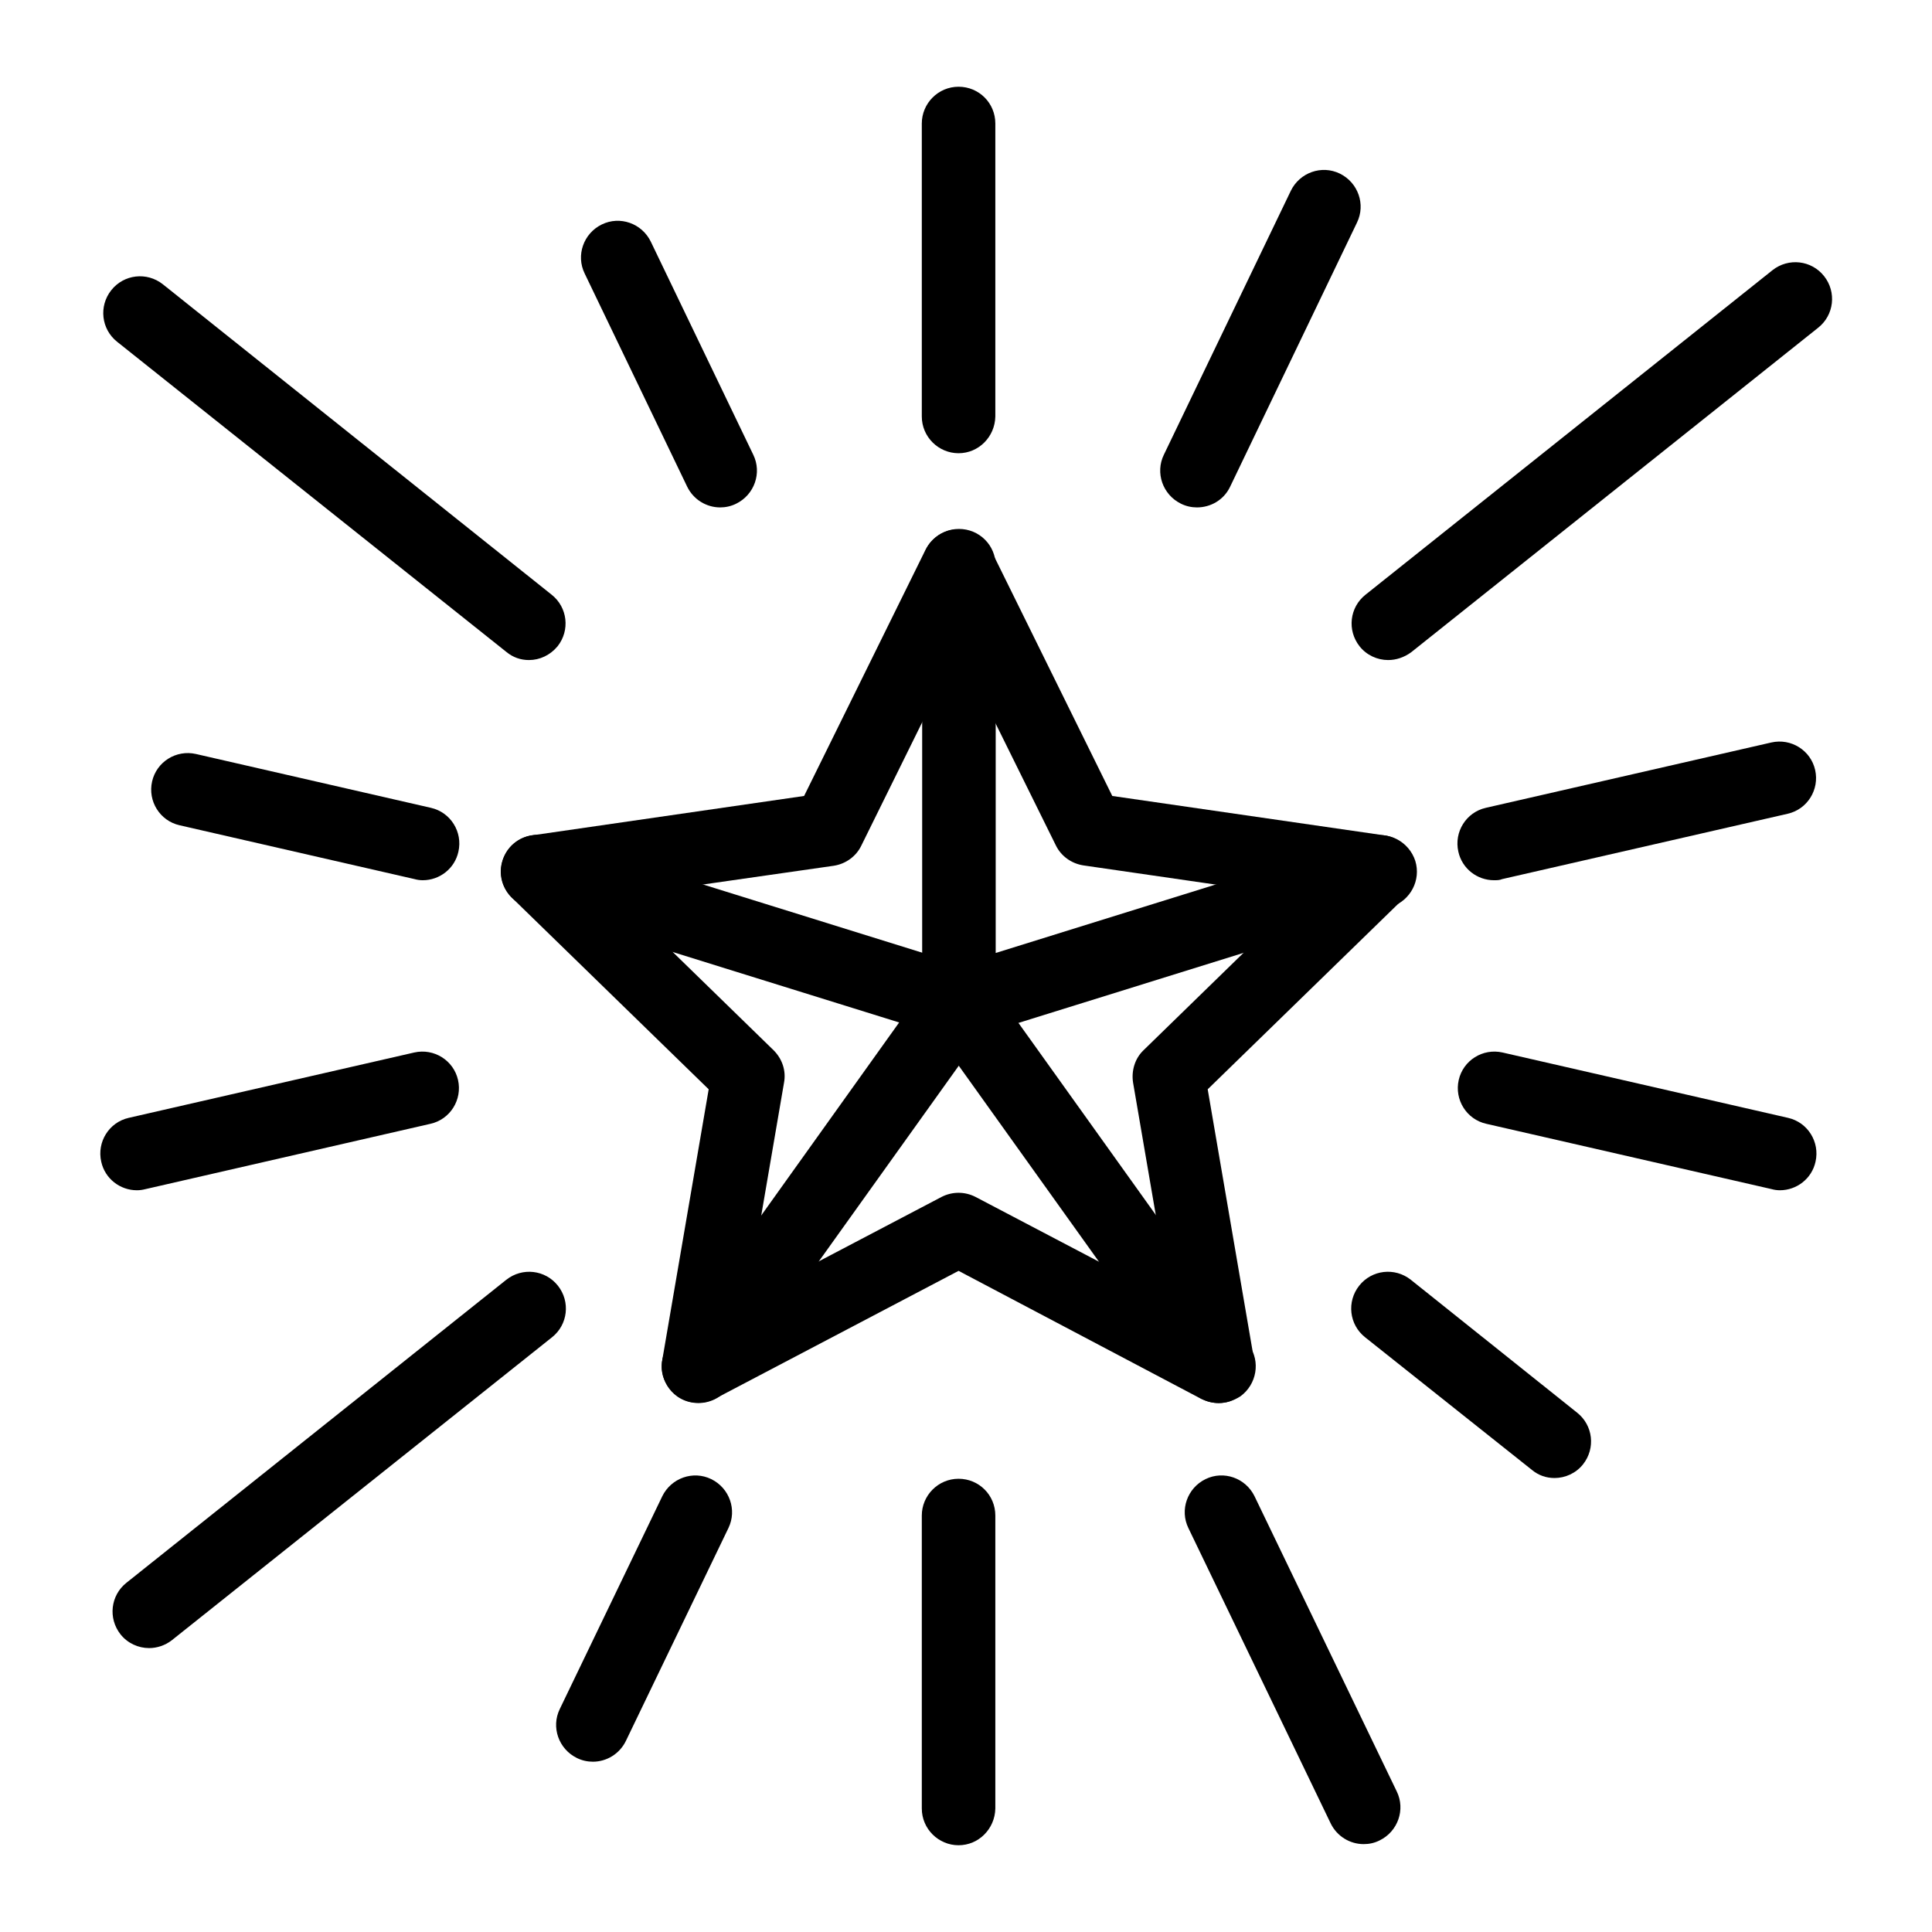
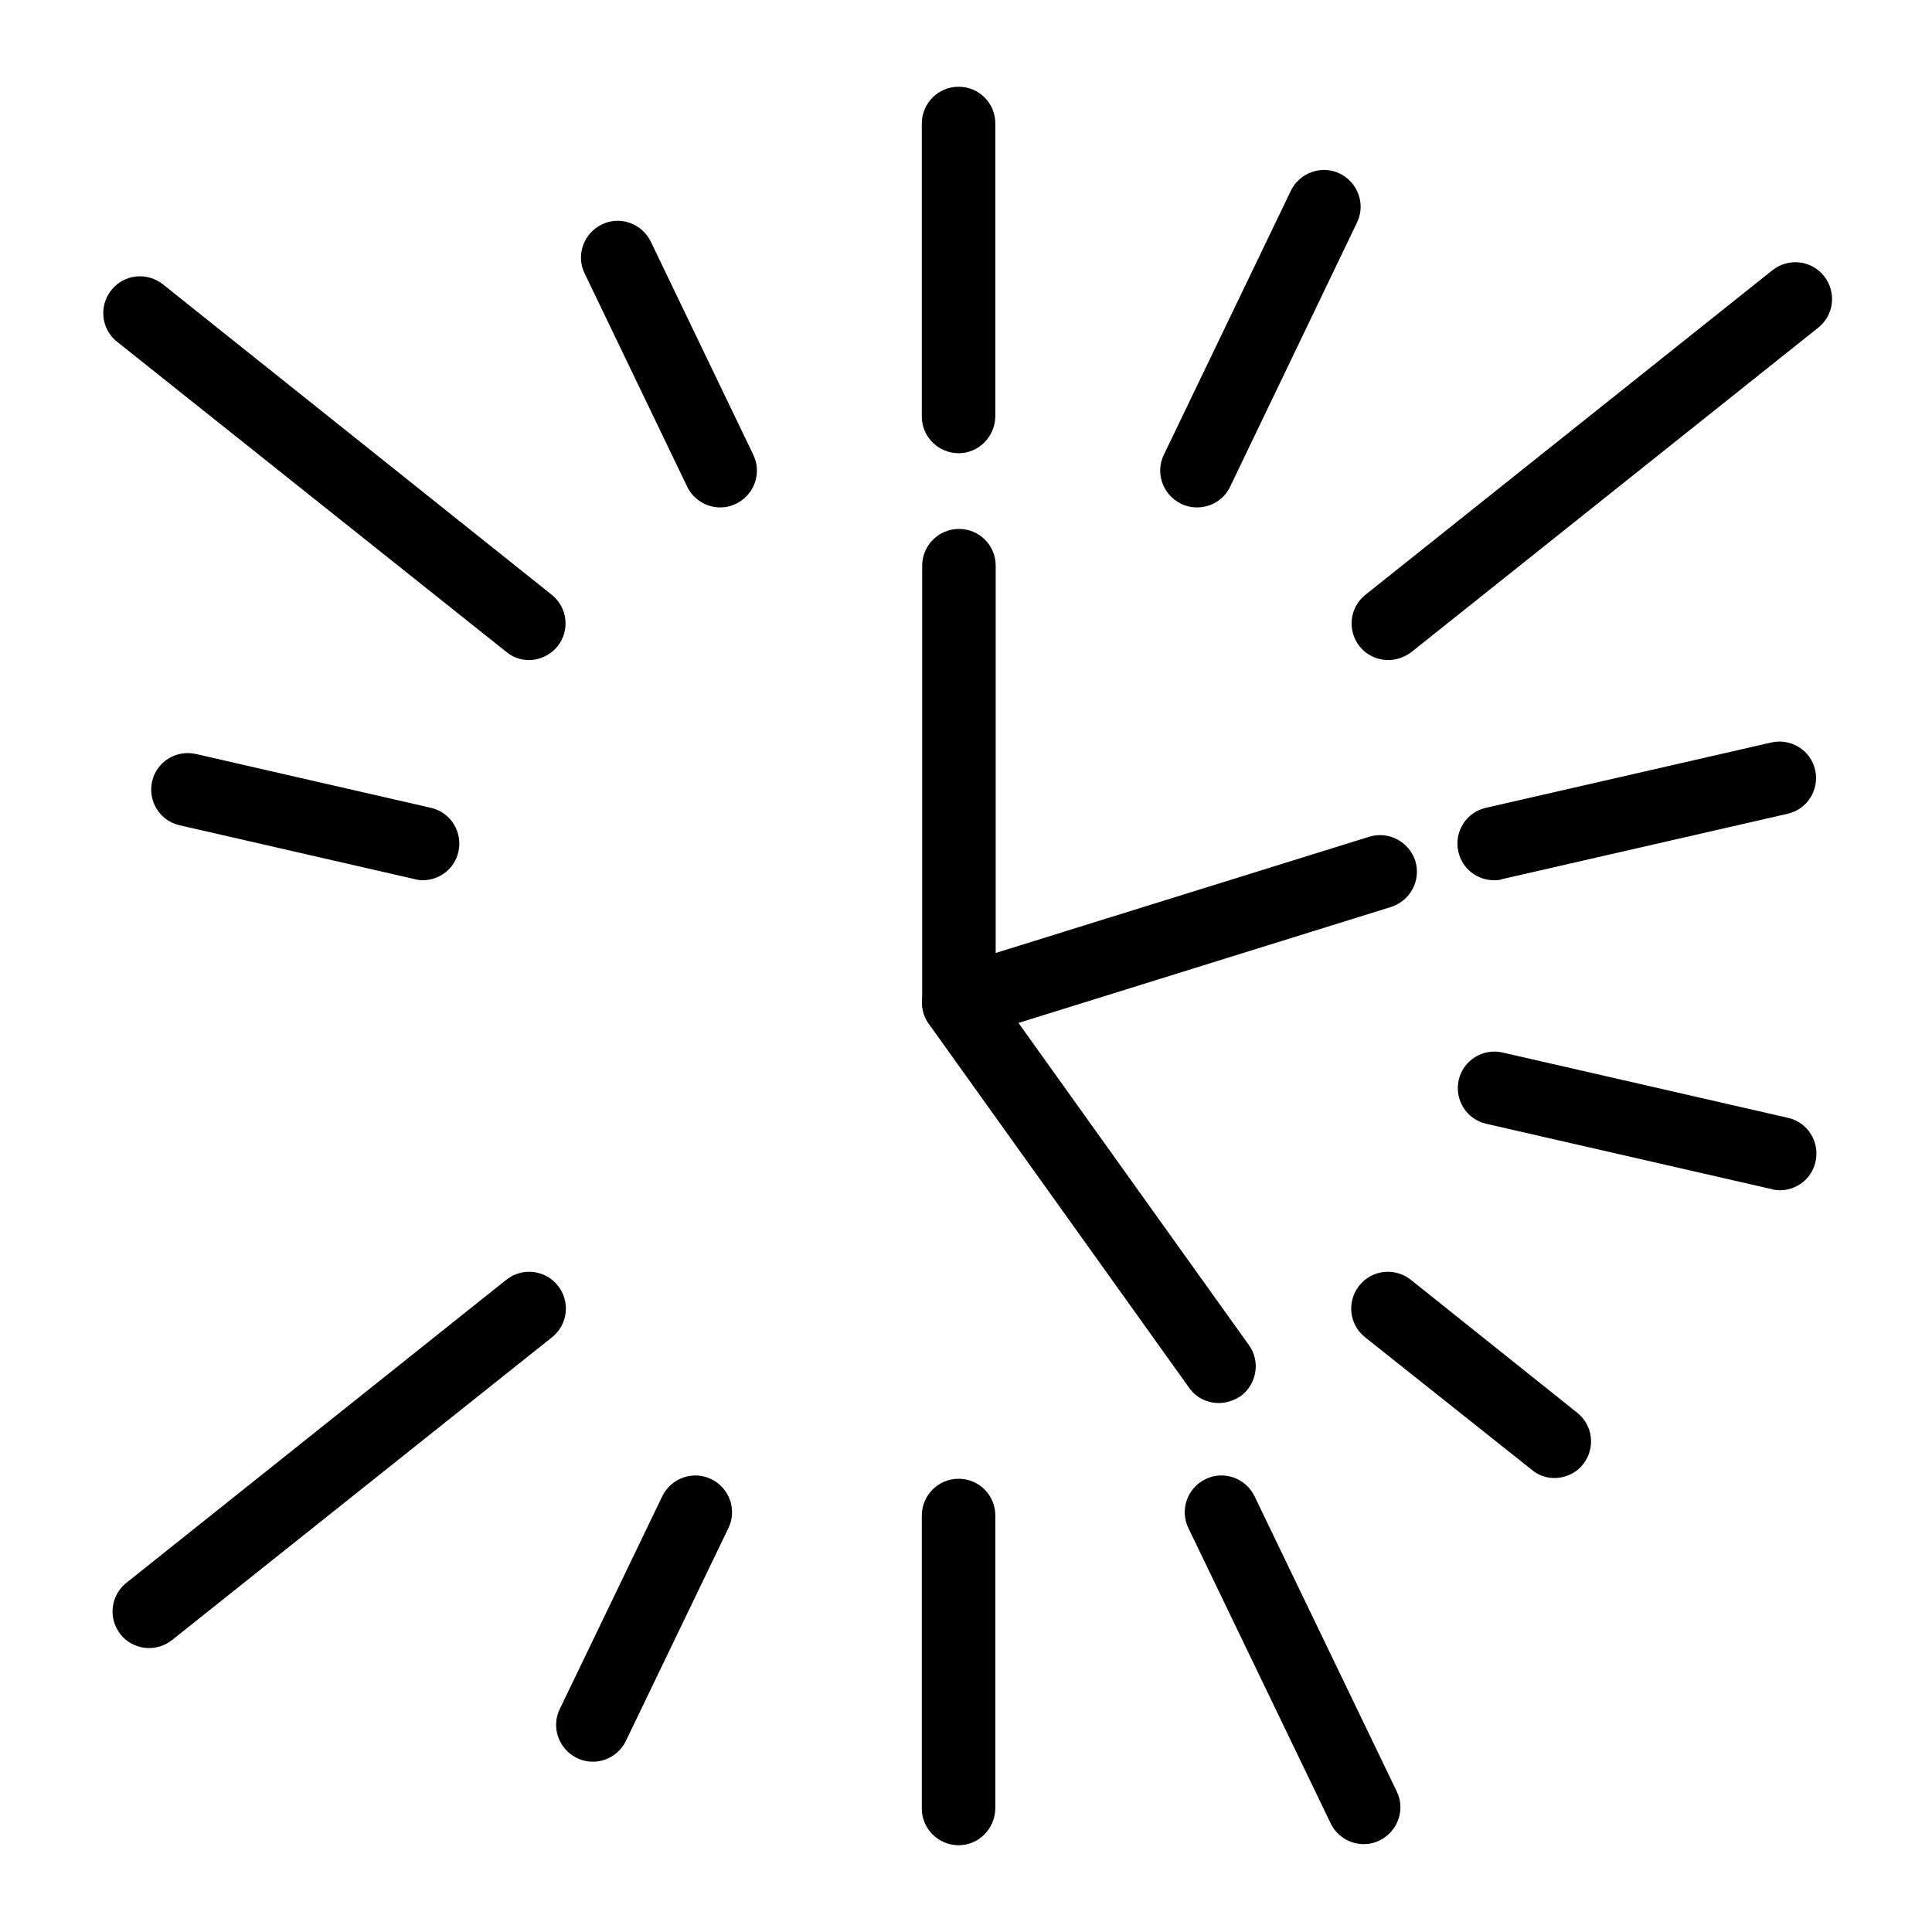
<svg xmlns="http://www.w3.org/2000/svg" fill="#000000" width="800px" height="800px" version="1.1" viewBox="144 144 512 512">
  <g>
-     <path d="m466.91 515.82c-1.574 0-3.051-0.395-4.527-1.082l-64.352-33.949-64.453 33.852c-3.246 1.672-7.281 1.477-10.234-0.789-2.953-2.262-4.527-5.805-3.836-9.445l12.301-71.734-52.152-50.773c-2.656-2.559-3.641-6.394-2.461-9.938 1.18-3.543 4.133-6.102 7.871-6.594l72.027-10.43 32.176-65.238c1.672-3.344 5.019-5.41 8.66-5.41 3.738 0 7.086 2.066 8.66 5.41l32.176 65.238 72.027 10.43c3.641 0.492 6.691 3.051 7.871 6.594 1.18 3.543 0.195 7.379-2.461 9.938l-52.152 50.773 12.301 71.734c0.59 3.641-0.887 7.281-3.836 9.445-1.57 1.379-3.539 1.969-5.606 1.969zm-159.61-134.12 41.723 40.641c2.262 2.262 3.344 5.41 2.754 8.562l-9.84 57.367 51.562-27.059c2.856-1.477 6.199-1.477 9.055 0l51.562 27.059-9.84-57.367c-0.492-3.148 0.492-6.394 2.754-8.562l41.723-40.641-57.664-8.363c-3.148-0.492-5.902-2.461-7.281-5.312l-25.781-52.152-25.781 52.25c-1.379 2.856-4.133 4.82-7.281 5.312z" />
    <path d="m398.03 264.11c-5.312 0-9.742-4.328-9.742-9.742v-77.641c0-5.312 4.328-9.742 9.742-9.742 5.41 0 9.742 4.328 9.742 9.742v77.641c-0.102 5.41-4.43 9.742-9.742 9.742z" />
    <path d="m334.86 278.47c-3.641 0-7.086-2.066-8.758-5.512l-27.16-56.48c-2.363-4.82-0.297-10.629 4.527-12.988 4.82-2.363 10.629-0.297 12.988 4.527l27.16 56.48c2.363 4.82 0.297 10.629-4.527 12.988-1.379 0.691-2.856 0.984-4.231 0.984z" />
    <path d="m284.18 318.92c-2.164 0-4.231-0.688-6.004-2.164l-103.12-82.168c-4.231-3.344-4.922-9.445-1.574-13.676 3.344-4.231 9.445-4.922 13.676-1.574l103.03 82.262c4.231 3.344 4.922 9.445 1.574 13.676-1.969 2.363-4.723 3.644-7.578 3.644z" />
    <path d="m256.04 377.27c-0.688 0-1.477-0.098-2.164-0.297l-62.289-14.27c-5.215-1.18-8.461-6.394-7.281-11.609 1.18-5.215 6.394-8.461 11.609-7.281l62.289 14.27c5.215 1.18 8.461 6.394 7.281 11.609-0.984 4.527-5.016 7.578-9.445 7.578z" />
-     <path d="m180.27 459.43c-4.43 0-8.461-3.051-9.445-7.578-1.18-5.215 2.066-10.43 7.281-11.609l75.668-17.32c5.215-1.18 10.43 2.066 11.609 7.281 1.18 5.215-2.066 10.43-7.281 11.609l-75.566 17.32c-0.789 0.195-1.477 0.297-2.266 0.297z" />
    <path d="m183.52 580.76c-2.856 0-5.707-1.277-7.578-3.641-3.344-4.231-2.656-10.332 1.574-13.676l100.66-80.293c4.231-3.344 10.332-2.656 13.676 1.574 3.344 4.231 2.656 10.332-1.574 13.676l-100.76 80.293c-1.77 1.375-3.934 2.066-6 2.066z" />
    <path d="m301.11 610.87c-1.379 0-2.856-0.297-4.231-0.984-4.82-2.363-6.887-8.168-4.527-12.988l27.16-56.383c2.363-4.82 8.168-6.887 12.988-4.527 4.82 2.363 6.887 8.168 4.527 12.988l-27.16 56.383c-1.672 3.445-5.117 5.512-8.758 5.512z" />
    <path d="m398.03 633.01c-5.312 0-9.742-4.328-9.742-9.742v-77.637c0-5.312 4.328-9.742 9.742-9.742 5.41 0 9.742 4.328 9.742 9.742v77.637c-0.102 5.41-4.43 9.742-9.742 9.742z" />
    <path d="m505.39 632.71c-3.641 0-7.086-2.066-8.758-5.512l-37.688-78.227c-2.363-4.82-0.297-10.629 4.527-12.988 4.82-2.363 10.629-0.297 12.988 4.527l37.688 78.227c2.363 4.82 0.297 10.629-4.527 12.988-1.379 0.691-2.758 0.984-4.231 0.984z" />
    <path d="m555.96 535.69c-2.164 0-4.231-0.688-6.004-2.164l-44.184-35.129c-4.231-3.344-4.922-9.445-1.574-13.676 3.344-4.231 9.445-4.922 13.676-1.574l44.082 35.227c4.231 3.344 4.922 9.445 1.574 13.676-1.863 2.363-4.719 3.641-7.57 3.641z" />
    <path d="m615.69 459.43c-0.688 0-1.477-0.098-2.164-0.297l-75.668-17.32c-5.215-1.18-8.461-6.394-7.281-11.609 1.18-5.215 6.394-8.461 11.609-7.281l75.668 17.32c5.215 1.18 8.461 6.394 7.281 11.609-0.98 4.527-5.016 7.578-9.445 7.578z" />
    <path d="m539.92 377.27c-4.43 0-8.461-3.051-9.445-7.578-1.18-5.215 2.066-10.43 7.281-11.609l75.668-17.32c5.215-1.18 10.43 2.066 11.609 7.281 1.18 5.215-2.066 10.43-7.281 11.609l-75.668 17.32c-0.688 0.297-1.375 0.297-2.164 0.297z" />
    <path d="m511.88 318.92c-2.856 0-5.707-1.277-7.578-3.641-3.344-4.231-2.656-10.332 1.574-13.676l107.85-86c4.231-3.344 10.332-2.656 13.676 1.574s2.656 10.332-1.574 13.676l-107.85 86c-1.867 1.375-4.031 2.066-6.098 2.066z" />
    <path d="m461.2 278.47c-1.379 0-2.856-0.297-4.231-0.984-4.82-2.363-6.887-8.168-4.527-12.988l33.652-69.961c2.363-4.82 8.168-6.887 12.988-4.527 4.82 2.363 6.887 8.168 4.527 12.988l-33.652 70.062c-1.672 3.445-5.117 5.41-8.758 5.41z" />
    <path d="m398.03 419.38c-2.066 0-4.035-0.688-5.707-1.871-2.461-1.871-3.938-4.723-3.938-7.773v-115.82c0-5.312 4.328-9.742 9.742-9.742 5.41 0 9.742 4.328 9.742 9.742v102.63l98.992-30.801c5.117-1.574 10.527 1.277 12.203 6.394 1.574 5.117-1.277 10.527-6.394 12.203l-111.59 34.734c-1.086 0.199-2.07 0.297-3.055 0.297z" />
-     <path d="m329.05 515.82c-1.969 0-3.938-0.59-5.609-1.77-4.328-3.148-5.41-9.152-2.262-13.578l61.105-85.512-98.695-30.703c-5.117-1.574-7.969-7.086-6.394-12.203 1.574-5.117 7.086-7.969 12.203-6.394l111.59 34.734c2.953 0.887 5.312 3.246 6.297 6.199s0.492 6.199-1.277 8.758l-68.98 96.434c-1.969 2.656-4.922 4.035-7.973 4.035z" />
    <path d="m467.01 515.82c-3.051 0-6.004-1.379-7.871-4.035l-68.98-96.434c-3.148-4.328-2.066-10.43 2.262-13.578 4.328-3.148 10.43-2.066 13.578 2.262l68.98 96.434c3.148 4.328 2.066 10.43-2.262 13.578-1.867 1.184-3.836 1.773-5.707 1.773z" />
  </g>
</svg>